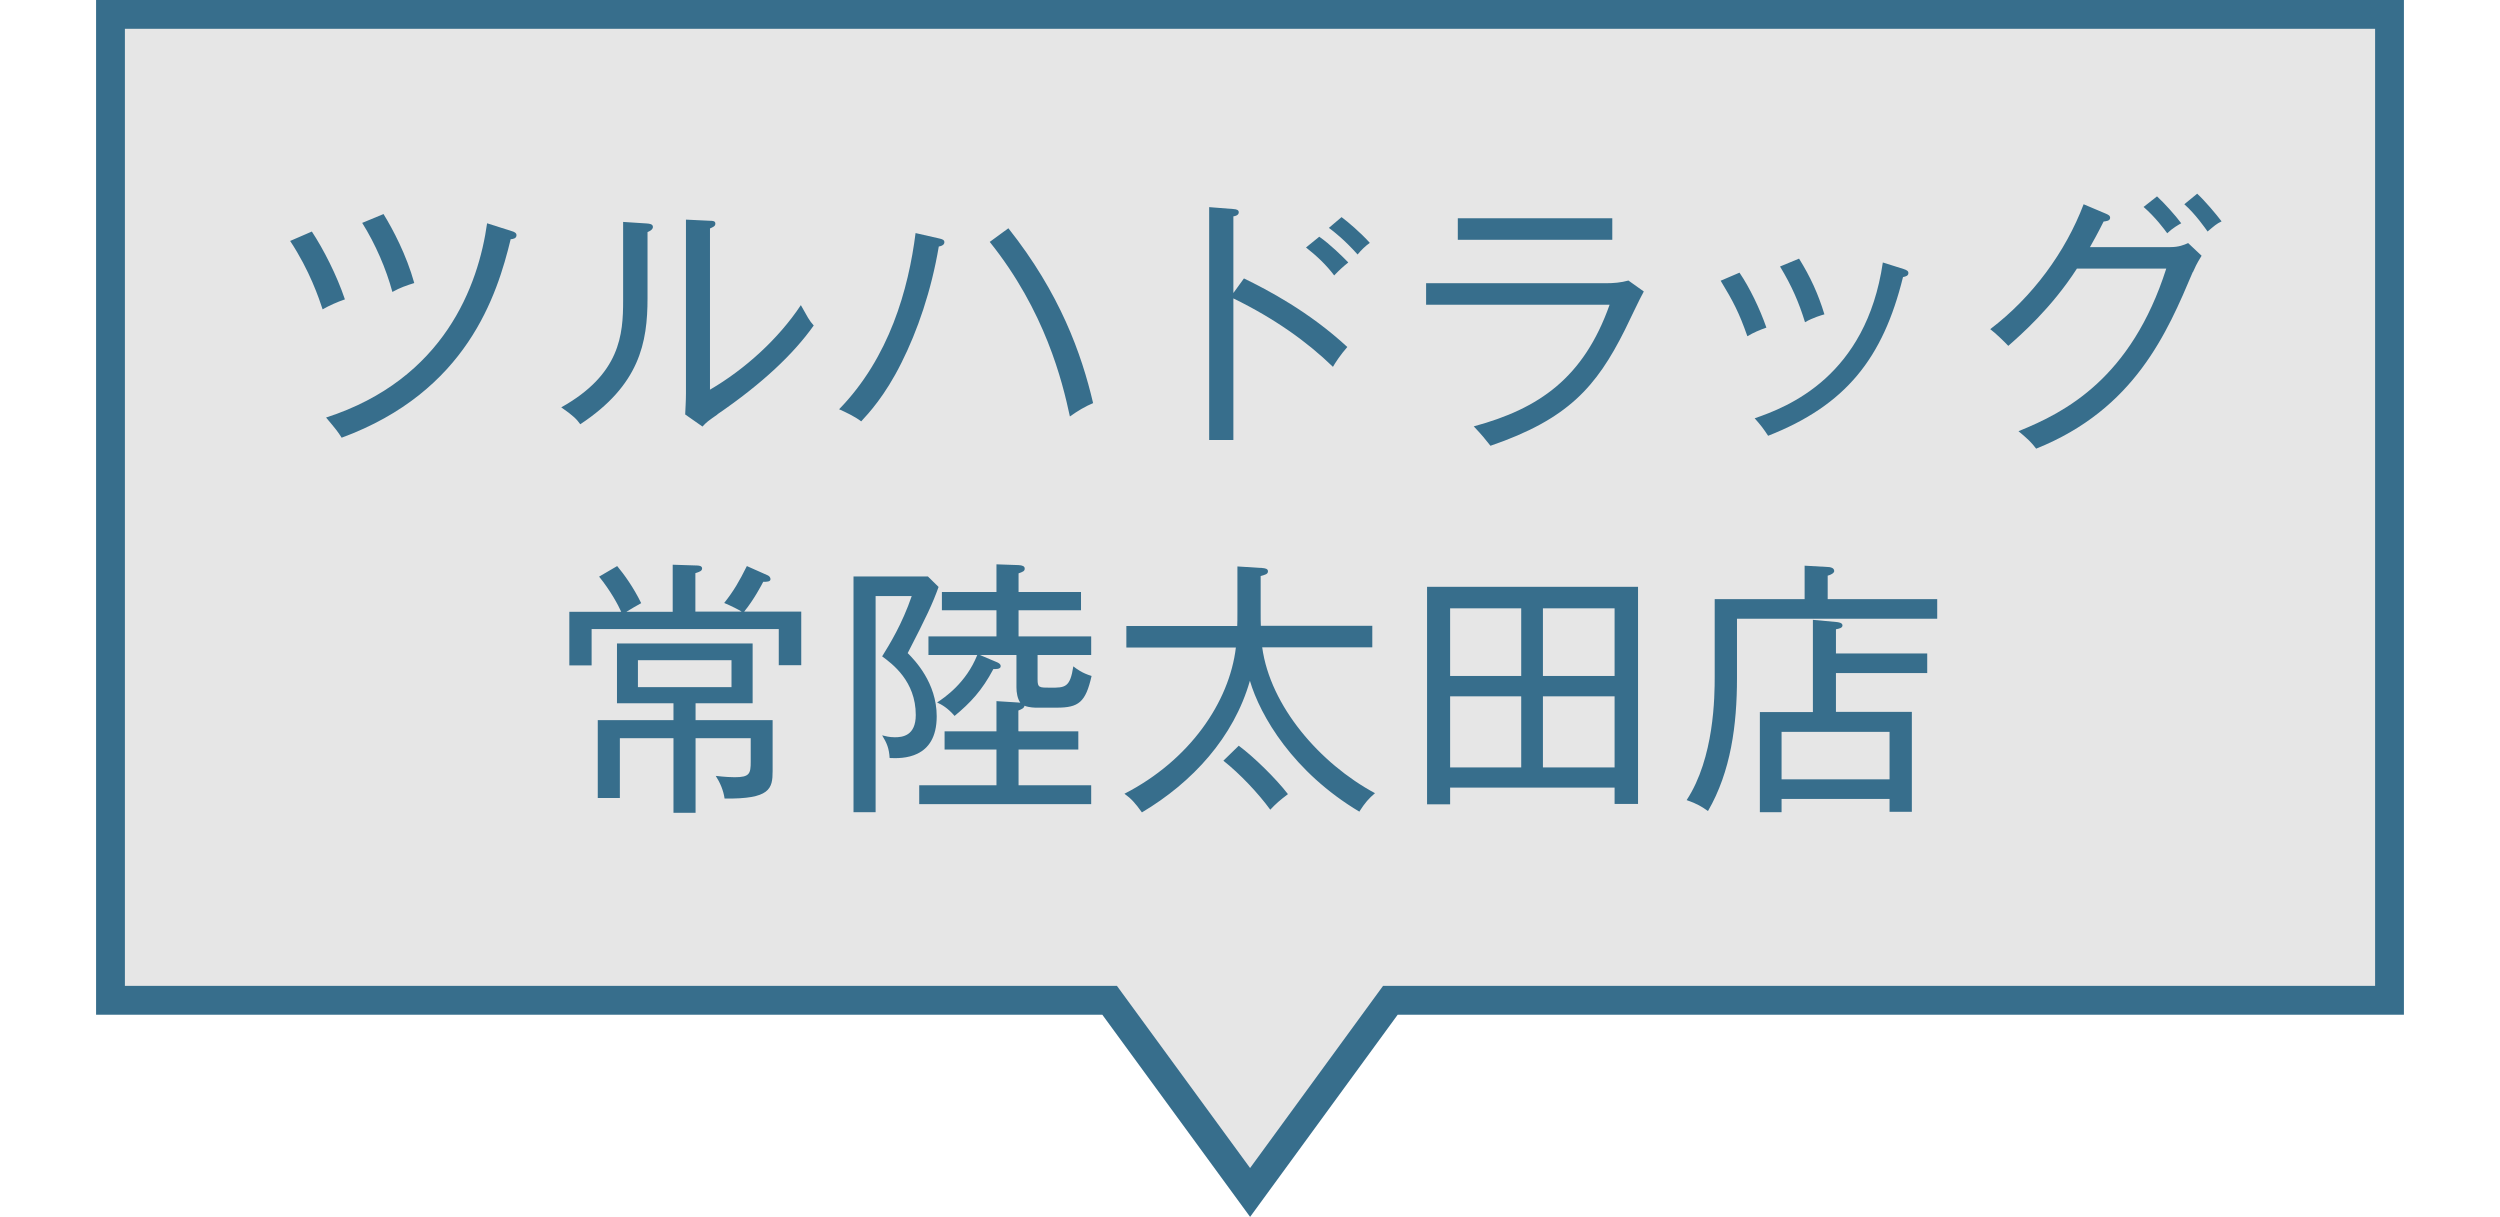
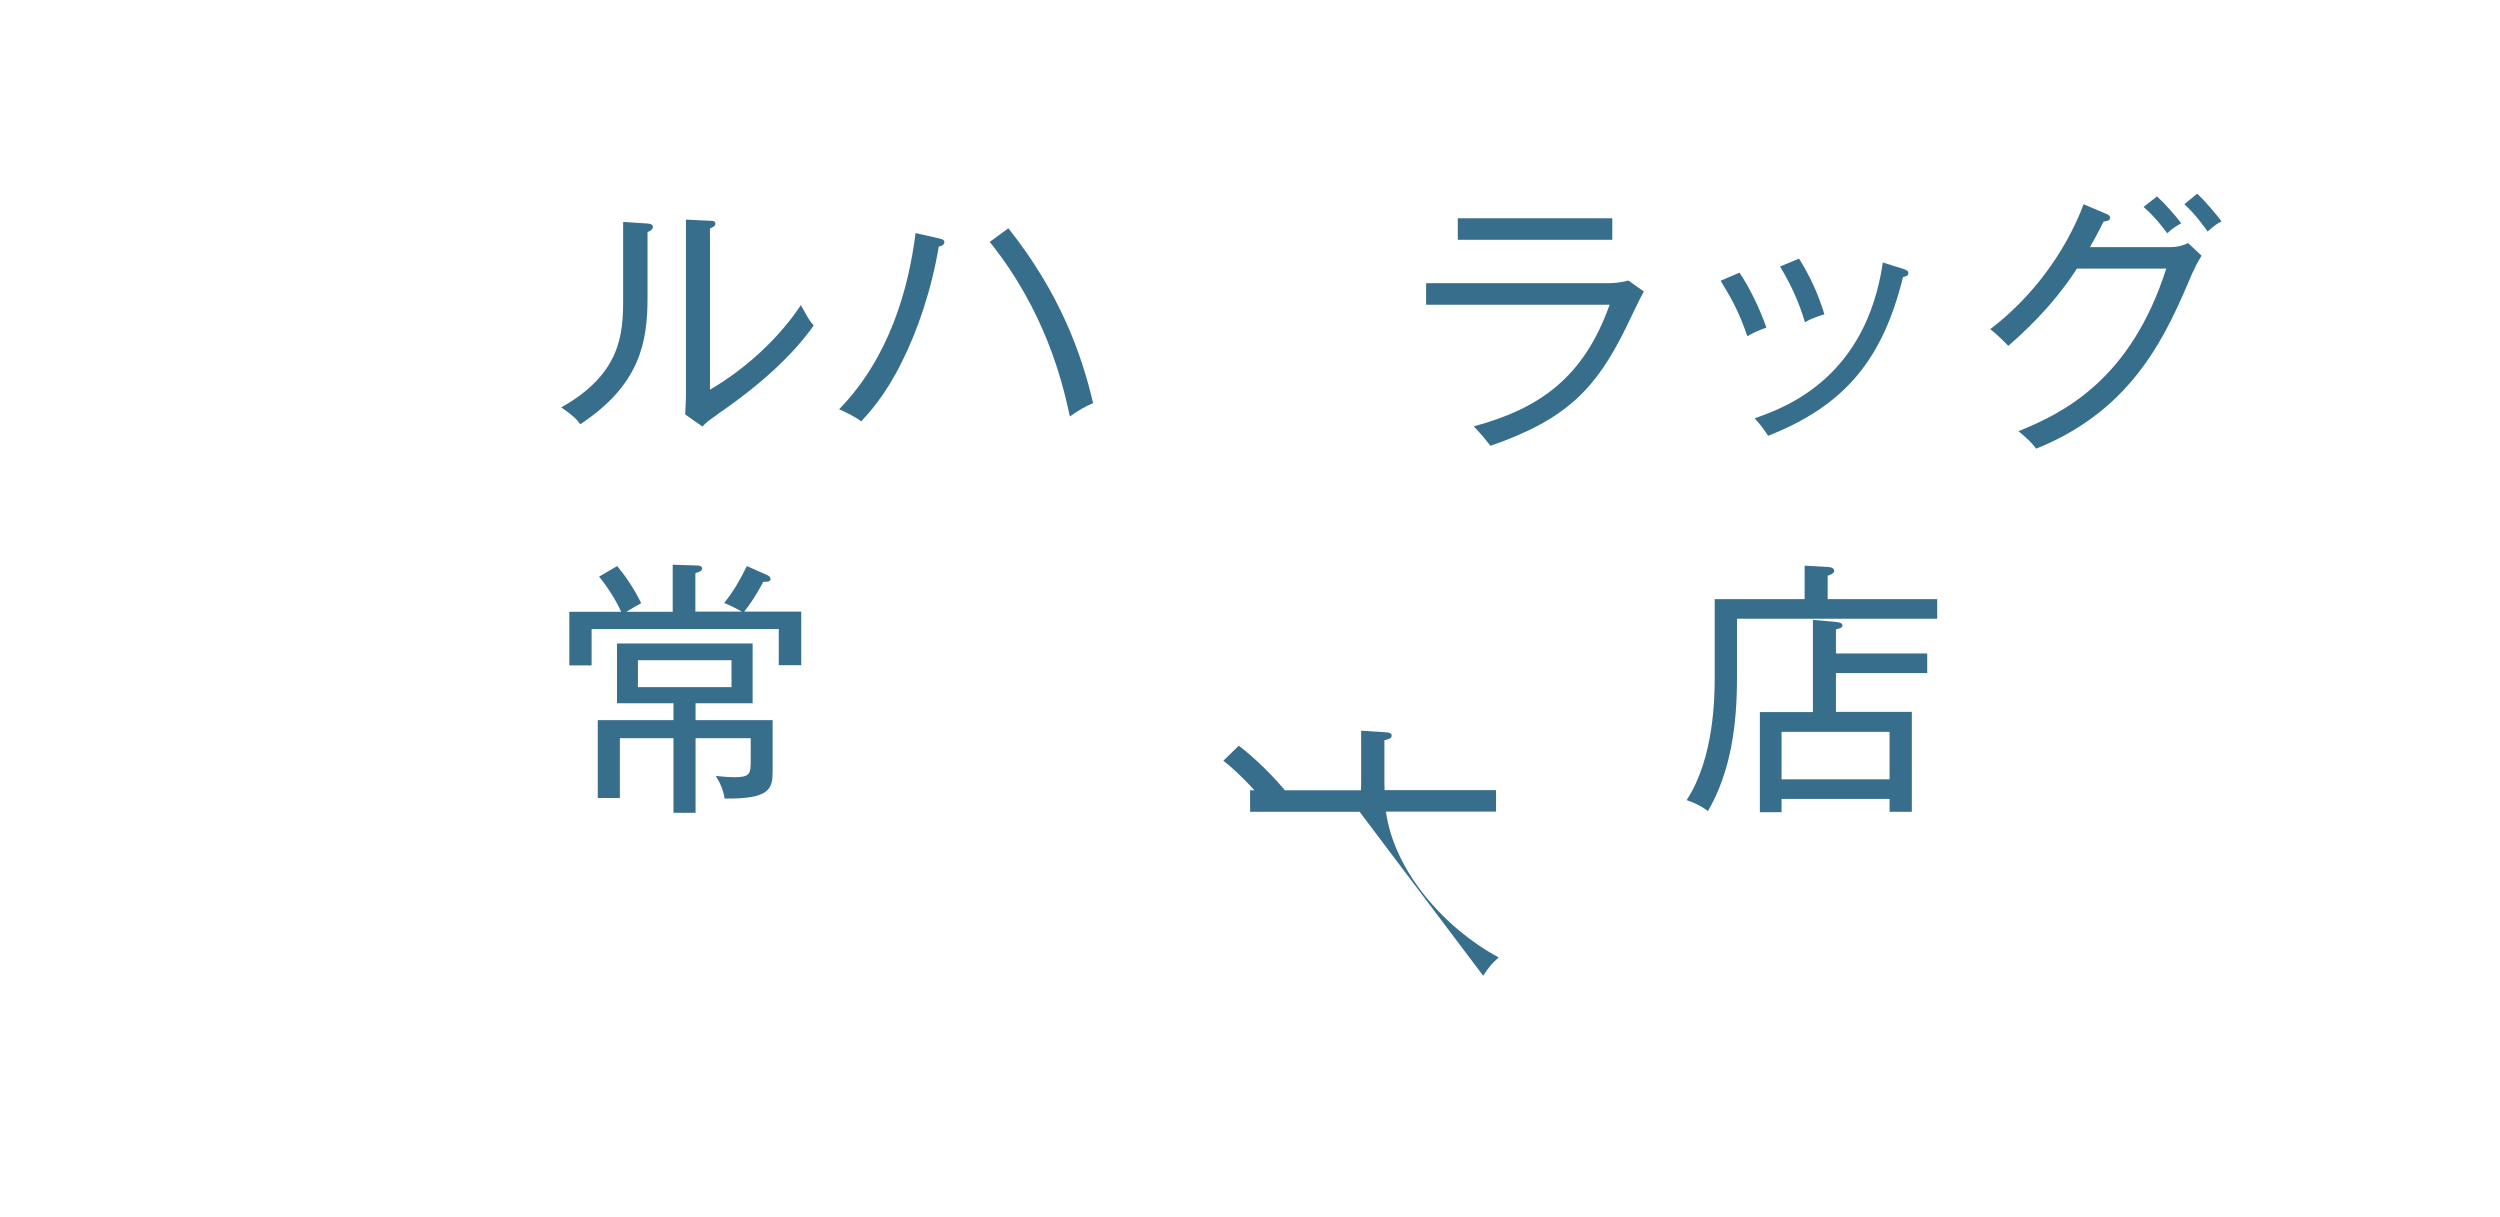
<svg xmlns="http://www.w3.org/2000/svg" id="_レイヤー_1" viewBox="0 0 130.11 63.33">
  <defs>
    <style>.cls-1{fill:#376e8c;}.cls-2{fill:#e6e6e6;stroke:#376e8c;stroke-miterlimit:10;stroke-width:1.5px;}</style>
  </defs>
-   <polygon class="cls-2" points="65.06 62.06 57.75 52.06 5.75 52.06 5.75 .75 124.36 .75 124.36 52.06 72.36 52.06 65.06 62.06" />
-   <path class="cls-1" d="m16.79,16.1c-.18-.55-.67-2.02-1.69-3.56l1.13-.49c.6.91,1.3,2.28,1.72,3.53-.41.14-.81.32-1.16.52Zm9.79-3.66c-.71,2.93-2.28,7.94-8.8,10.34-.2-.32-.29-.43-.81-1.05,6.16-1.99,7.93-6.89,8.38-10.11l1.29.41c.14.04.24.1.24.21,0,.18-.2.2-.29.21Zm-6.16,2.75c-.32-1.19-.88-2.49-1.57-3.59l1.11-.46c.49.8,1.19,2.12,1.6,3.59-.41.13-.74.24-1.13.46Z" />
  <path class="cls-1" d="m33.7,12.07v3.45c0,2.31-.41,4.52-3.5,6.56-.18-.25-.34-.43-.99-.88,3.08-1.72,3.22-3.8,3.22-5.55v-4.1l1.23.08c.14.01.32.03.32.18,0,.13-.14.21-.28.27Zm3.64,9.5c-.5.35-.56.39-.78.63l-.9-.63c.01-.28.04-.7.04-1.09v-9.05l1.25.06c.15,0,.28.01.28.15s-.13.18-.28.25v8.39c1.82-1.06,3.57-2.65,4.73-4.4.34.6.43.8.67,1.06-1.05,1.48-2.66,3.01-5.01,4.62Z" />
  <path class="cls-1" d="m48.86,12.82c-.39,2.31-1.11,4.4-1.95,6.07-.85,1.71-1.71,2.63-2.09,3.04-.32-.25-.85-.5-1.15-.63,2.62-2.69,3.61-6.25,3.98-9.17l1.23.28c.18.04.27.08.27.2,0,.08-.06.18-.29.22Zm6.82,8.85c-.39-1.83-1.29-5.49-4.17-9.08l.97-.71c2.69,3.39,3.81,6.54,4.41,9.1-.41.17-.81.41-1.2.69Z" />
-   <path class="cls-1" d="m69.37,19.09c-1.34-1.3-3.03-2.51-5.18-3.56v7.37h-1.26v-12.12l1.27.1c.18.01.27.06.27.17,0,.15-.18.2-.28.21v3.99l.55-.76c1.23.6,3.38,1.72,5.38,3.57-.35.39-.66.87-.74,1.02Zm.07-4.75c-.41-.55-.91-1.02-1.47-1.46l.69-.56c.55.38,1.2,1.02,1.51,1.34-.25.2-.45.38-.73.67Zm1.22-1.09c-.7-.78-1.23-1.19-1.5-1.39l.66-.56c.29.21,1.02.83,1.47,1.34-.24.17-.45.38-.63.6Z" />
  <path class="cls-1" d="m83.57,14.74c.42,0,.78-.03,1.18-.14l.8.57c-.18.31-.84,1.71-.98,1.99-1.5,3-2.98,4.66-7,6.04-.34-.42-.38-.49-.87-1.01,3.4-.92,5.72-2.52,7.07-6.33h-9.55v-1.12h9.36Zm.34-3.38v1.12h-8.04v-1.12h8.04Z" />
  <path class="cls-1" d="m90.94,17.5c-.43-1.23-.74-1.82-1.39-2.89l.98-.42c.53.78,1.06,1.88,1.4,2.86-.36.13-.66.25-.99.45Zm8.1-3.08c-1.04,4.22-2.97,6.67-7.02,8.26-.25-.38-.38-.55-.7-.91,1.71-.59,5.8-2.16,6.67-8.11l1.08.34c.18.06.25.11.25.21,0,.14-.13.18-.28.21Zm-5.1,2.35c-.32-1.04-.69-1.89-1.3-2.9l.99-.41c.59.95.99,1.82,1.32,2.9-.11.03-.6.17-1.01.41Z" />
  <path class="cls-1" d="m114.12,14.16c-1.33,3.14-3.01,7.13-8.15,9.19-.28-.36-.39-.46-.92-.91,2.44-.98,5.87-2.76,7.69-8.46h-4.65c-1.33,2.07-2.97,3.49-3.57,4.02-.27-.28-.62-.62-.94-.87,2.2-1.67,3.92-4.02,4.86-6.5l1.18.5c.13.06.2.1.2.2,0,.17-.21.18-.34.2-.35.7-.52.99-.71,1.33h4.19c.43,0,.7-.11.92-.21l.7.66c-.27.43-.35.63-.45.85Zm-1.33-2.02c-.15-.21-.62-.84-1.23-1.37l.7-.55c.38.35.95.98,1.26,1.4-.13.07-.45.25-.73.52Zm2.11-.08c-.13-.18-.64-.92-1.22-1.43l.67-.55c.42.39.98,1.06,1.27,1.44-.28.14-.35.21-.73.53Z" />
  <path class="cls-1" d="m40.53,34.63v-1.89h-9.74v1.89h-1.16v-2.79h2.7c-.15-.34-.55-1.09-1.15-1.83l.94-.55c.36.43.85,1.11,1.25,1.93-.13.07-.67.38-.77.45h2.41v-2.45l1.25.04c.08,0,.28.01.28.15s-.14.18-.35.25v2h2.41c-.18-.11-.53-.29-.91-.45.5-.63.78-1.12,1.18-1.92l1.08.48c.1.04.15.13.15.2,0,.14-.2.14-.38.14-.07.14-.49.94-.99,1.55h2.97v2.79h-1.16Zm-2.82,6.93c-.06-.43-.24-.84-.46-1.18.5.06.85.07.98.07.78,0,.84-.18.84-.81v-1.22h-2.87v3.88h-1.15v-3.88h-2.79v3.11h-1.15v-4.05h3.94v-.88h-2.94v-3.11h7.06v3.11h-2.97v.88h4.01v2.65c0,.92-.13,1.46-2.49,1.43Zm.36-7.2h-4.87v1.4h4.87v-1.4Z" />
-   <path class="cls-1" d="m48.85,30.54c-.31.87-.64,1.57-1.61,3.45.36.36,1.51,1.54,1.51,3.29,0,2.24-1.81,2.2-2.45,2.17-.03-.5-.14-.77-.39-1.18.17.04.36.1.66.1.39,0,1.09-.07,1.09-1.16,0-1.76-1.22-2.66-1.75-3.05.39-.63,1.04-1.68,1.54-3.14h-1.88v11.25h-1.15v-12.27h3.87l.56.55Zm4.16,7.52h3.11v.95h-3.11v1.86h3.78v.98h-8.95v-.98h4.02v-1.86h-2.7v-.95h2.7v-1.57l1.11.07s.08.01.13.01c-.15-.21-.2-.53-.2-.8v-1.68h-1.9l.9.38c.06.03.18.08.18.2,0,.17-.27.15-.38.15-.6,1.13-1.19,1.75-2.02,2.44-.36-.42-.67-.59-.91-.7.38-.25,1.51-1.01,2.09-2.47h-2.54v-.97h3.54v-1.36h-2.84v-.95h2.84v-1.44l1.15.04c.2.01.32.06.32.18,0,.14-.1.17-.32.25v.97h3.25v.95h-3.25v1.36h3.78v.97h-2.79v1.27c0,.43.08.43.67.43.76,0,1.02,0,1.19-1.11.17.13.45.35.95.5-.31,1.37-.67,1.65-1.81,1.65h-1.05c-.07,0-.38,0-.63-.1-.03.13-.13.17-.32.25v1.05Z" />
-   <path class="cls-1" d="m70.76,42.25c-3.46-2.06-5.17-4.99-5.71-6.82-.84,2.94-2.98,5.28-5.62,6.85-.35-.49-.57-.73-.91-.97,3.39-1.74,5.46-4.76,5.8-7.61h-5.7v-1.12h5.77c.01-.21.01-.36.01-.73v-2.37l1.27.08c.17.01.32.04.32.17,0,.15-.14.18-.38.25v1.86c0,.39,0,.49.01.73h5.8v1.12h-5.73c.42,3.07,3.01,6.05,5.87,7.59-.32.27-.52.5-.81.95Zm-4.65-.11c-.62-.85-1.57-1.86-2.44-2.55l.8-.78c.77.57,1.92,1.69,2.56,2.52-.41.31-.62.49-.92.81Z" />
-   <path class="cls-1" d="m84.03,41.84v-.85h-8.56v.87h-1.2v-11.32h10.98v11.3h-1.22Zm-4.86-10.18h-3.7v3.52h3.7v-3.52Zm0,4.58h-3.7v3.7h3.7v-3.7Zm4.86-4.58h-3.73v3.52h3.73v-3.52Zm0,4.58h-3.73v3.7h3.73v-3.7Z" />
+   <path class="cls-1" d="m70.76,42.25h-5.7v-1.12h5.77c.01-.21.01-.36.01-.73v-2.37l1.27.08c.17.01.32.04.32.17,0,.15-.14.18-.38.25v1.86c0,.39,0,.49.01.73h5.8v1.12h-5.73c.42,3.07,3.01,6.05,5.87,7.59-.32.27-.52.5-.81.95Zm-4.65-.11c-.62-.85-1.57-1.86-2.44-2.55l.8-.78c.77.57,1.92,1.69,2.56,2.52-.41.31-.62.49-.92.81Z" />
  <path class="cls-1" d="m90.4,32.19v3.1c0,2.44-.32,4.87-1.51,6.92-.31-.22-.56-.38-1.11-.57,1.44-2.2,1.46-5.39,1.46-6.44v-4.02h4.68v-1.74l1.23.07c.1,0,.31.04.31.21,0,.1-.17.2-.34.24v1.22h5.7v1.02h-10.42Zm5.15,2.83v2.03h3.95v5.2h-1.16v-.67h-5.62v.69h-1.13v-5.21h2.76v-4.8l1.2.11c.13.01.34.04.34.18,0,.13-.17.17-.34.2v1.26h4.75v1.02h-4.75Zm2.79,3.07h-5.62v2.47h5.62v-2.47Z" />
</svg>